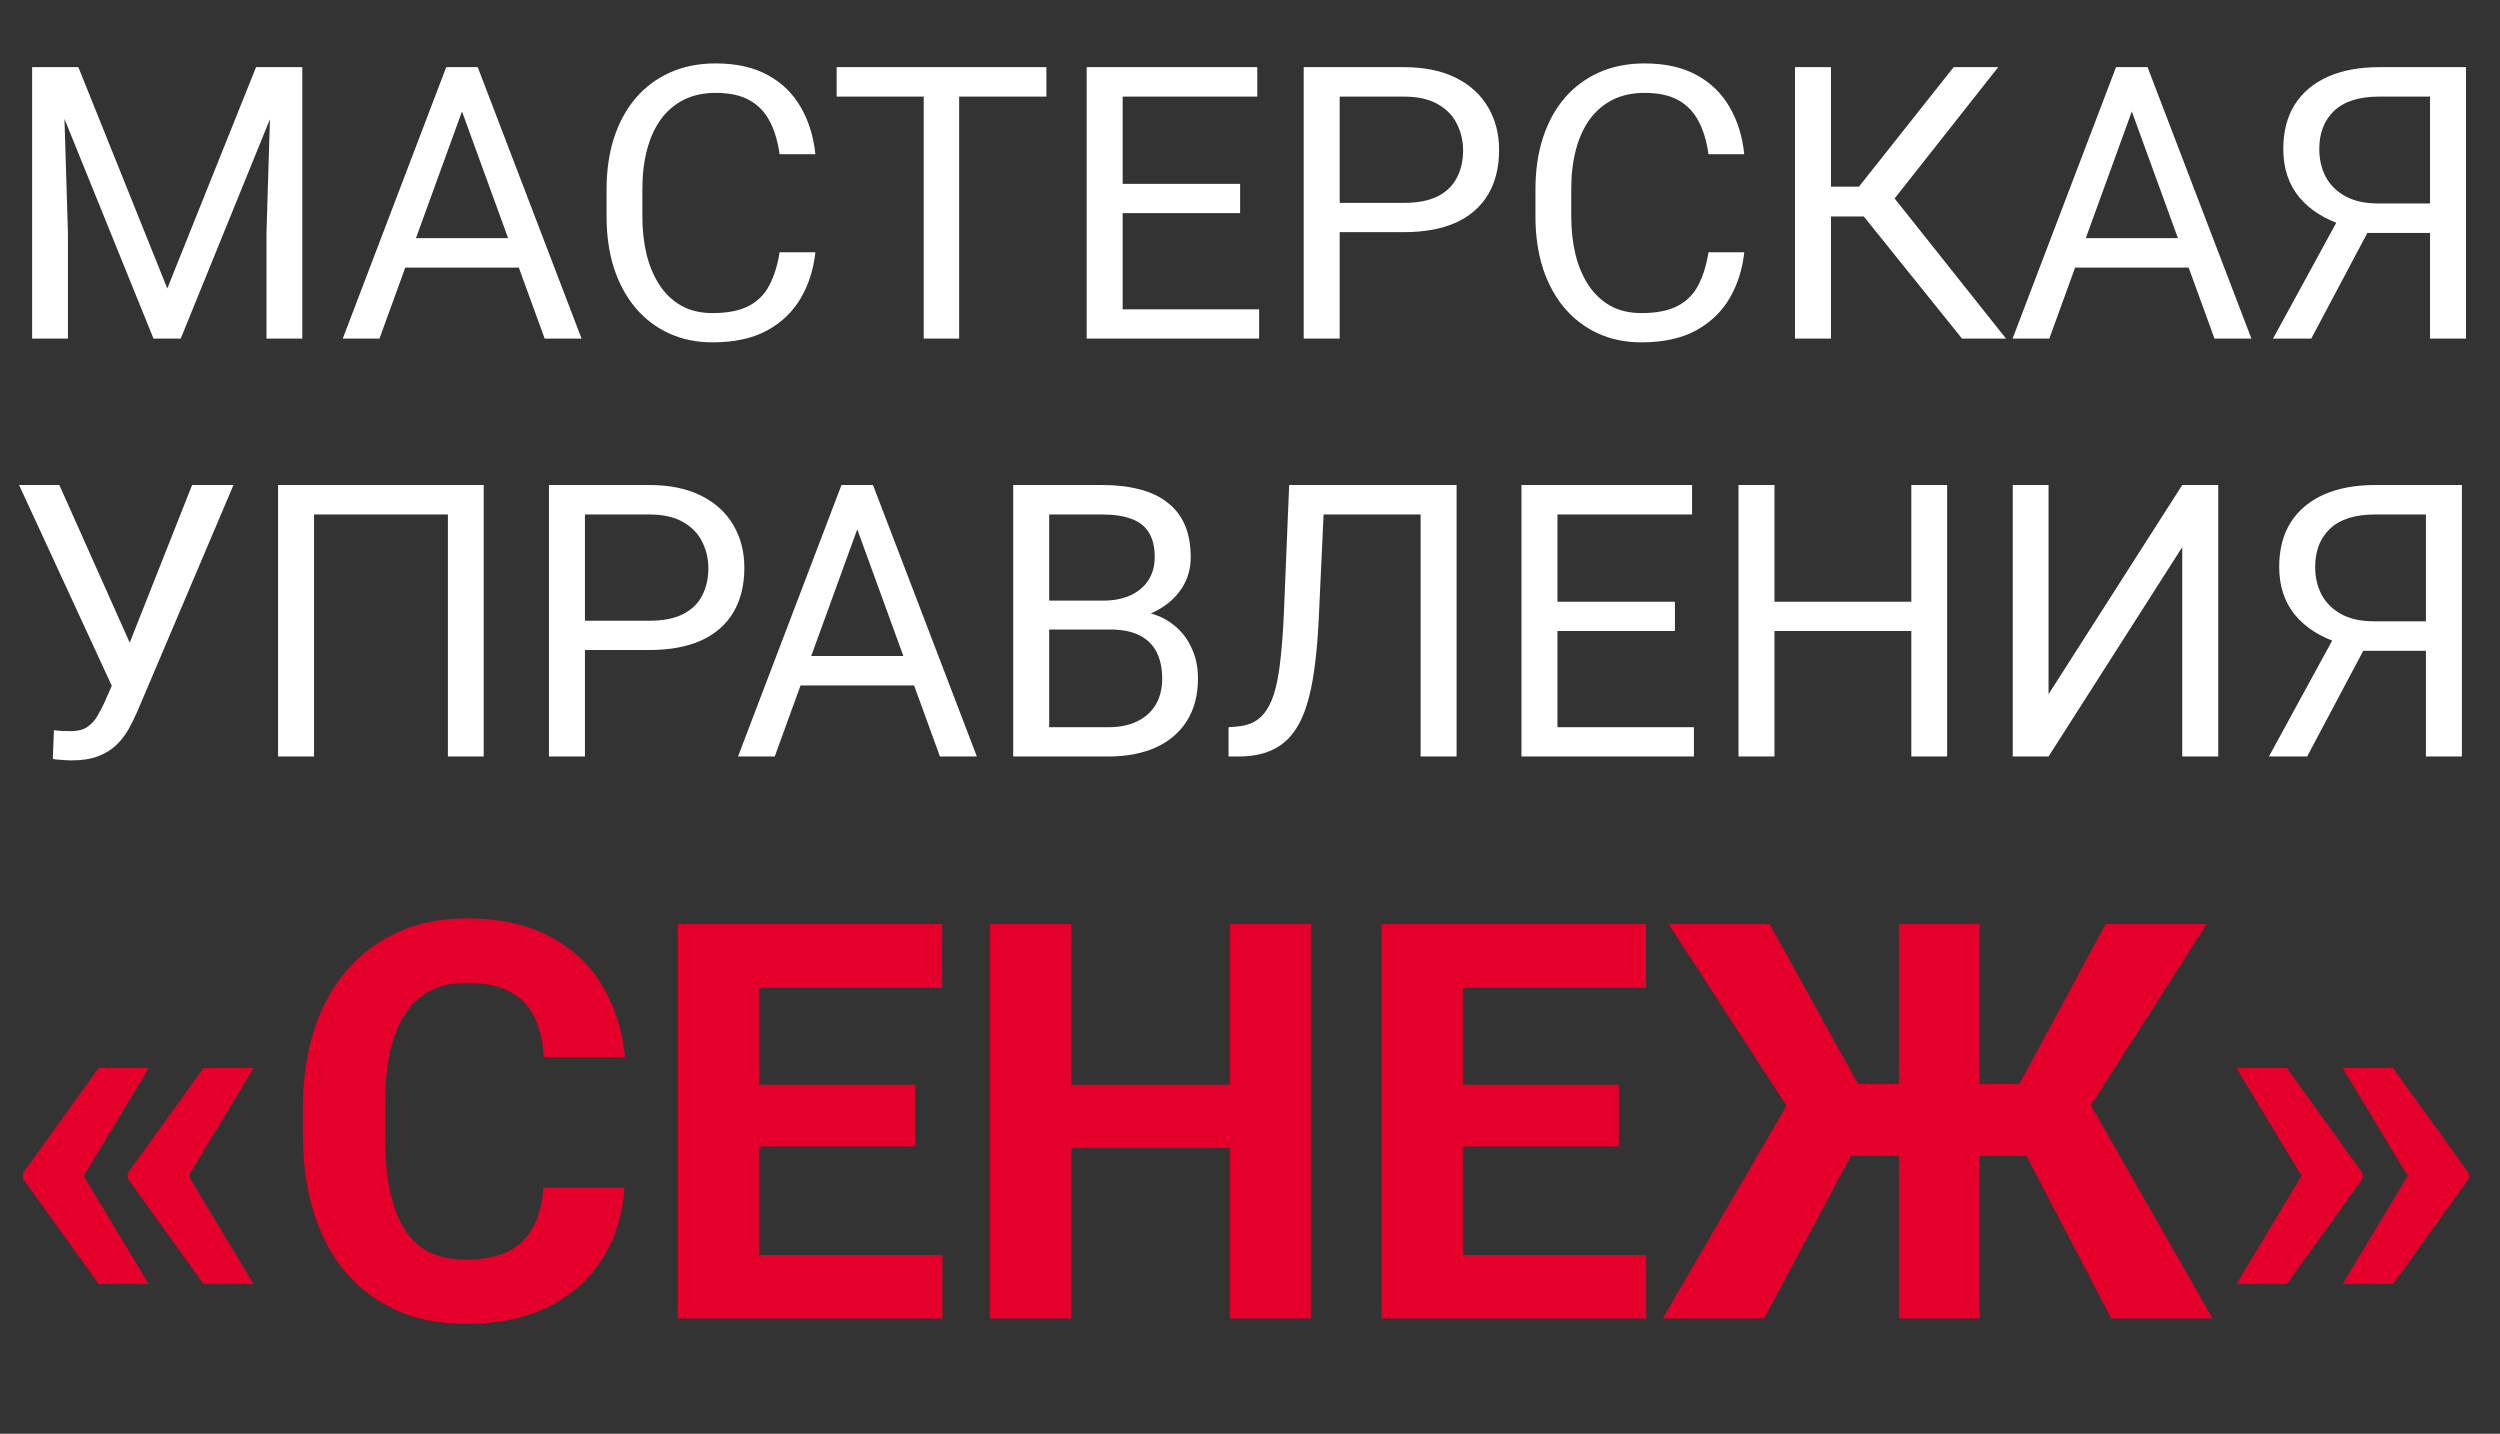
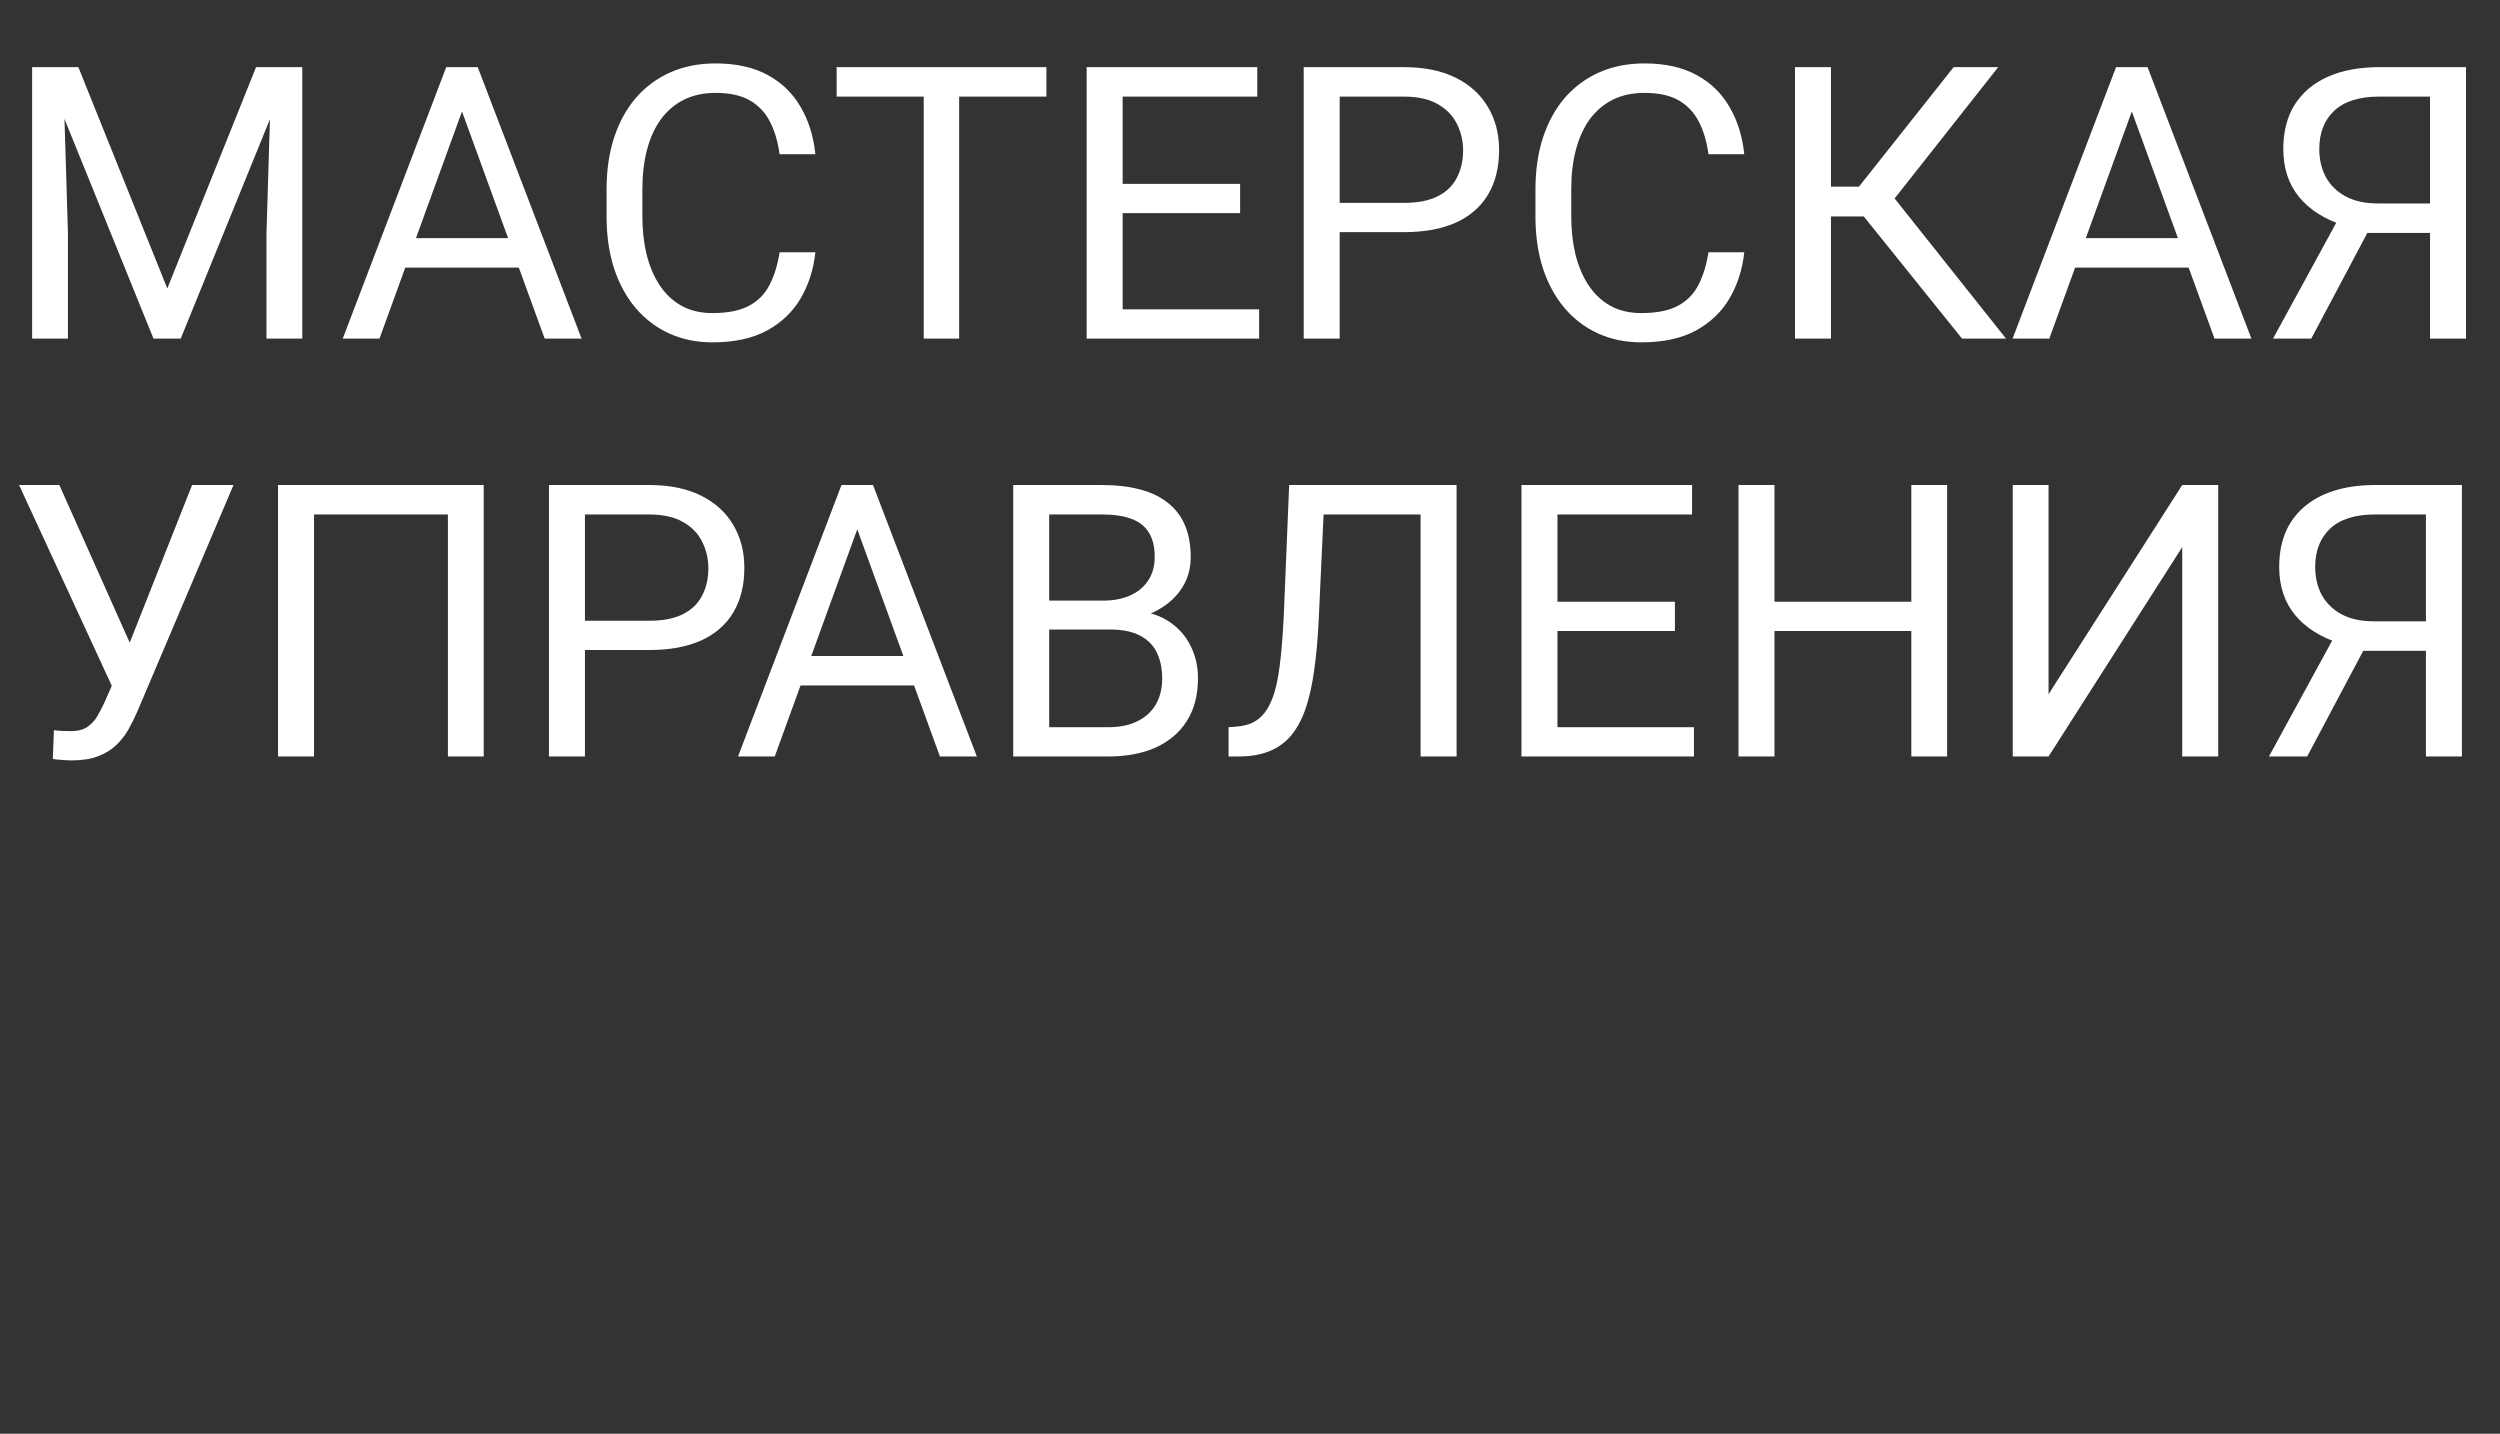
<svg xmlns="http://www.w3.org/2000/svg" width="347" height="199" viewBox="0 0 347 199" fill="none">
  <rect x="0" y="0" width="347" height="199" fill="#333333" stroke="none" />
  <path d="M6.038 9.32H10.877L23.221 40.039L35.54 9.32H40.405L25.084 47H21.306L6.038 9.32ZM4.459 9.32H8.729L9.428 32.301V47H4.459V9.32ZM37.688 9.32H41.958V47H36.989V32.301L37.688 9.32ZM65.145 12.659L52.671 47H47.573L61.936 9.32H65.223L65.145 12.659ZM75.6 47L63.101 12.659L63.023 9.32H66.31L80.724 47H75.6ZM74.953 33.051V37.14H53.784V33.051H74.953ZM108.208 35.018H113.176C112.917 37.399 112.236 39.53 111.132 41.41C110.028 43.291 108.466 44.783 106.448 45.887C104.429 46.974 101.91 47.518 98.891 47.518C96.683 47.518 94.673 47.103 92.861 46.275C91.067 45.447 89.523 44.274 88.229 42.756C86.935 41.22 85.934 39.383 85.227 37.244C84.537 35.087 84.192 32.689 84.192 30.049V26.297C84.192 23.657 84.537 21.268 85.227 19.128C85.934 16.972 86.944 15.126 88.255 13.59C89.583 12.055 91.179 10.873 93.043 10.045C94.906 9.217 97.002 8.803 99.331 8.803C102.178 8.803 104.584 9.338 106.551 10.407C108.518 11.477 110.045 12.961 111.132 14.858C112.236 16.739 112.917 18.921 113.176 21.406H108.208C107.966 19.646 107.517 18.136 106.862 16.877C106.206 15.6 105.275 14.617 104.067 13.927C102.859 13.237 101.281 12.892 99.331 12.892C97.658 12.892 96.183 13.211 94.906 13.849C93.646 14.488 92.585 15.393 91.723 16.566C90.877 17.74 90.239 19.146 89.808 20.785C89.376 22.424 89.161 24.244 89.161 26.245V30.049C89.161 31.895 89.35 33.629 89.73 35.251C90.127 36.873 90.722 38.296 91.516 39.521C92.309 40.746 93.319 41.712 94.543 42.419C95.768 43.109 97.218 43.455 98.891 43.455C101.013 43.455 102.704 43.118 103.963 42.445C105.223 41.773 106.172 40.806 106.81 39.547C107.466 38.287 107.931 36.778 108.208 35.018ZM133.129 9.32V47H128.212V9.32H133.129ZM145.24 9.32V13.409H116.126V9.32H145.24ZM174.768 42.937V47H154.815V42.937H174.768ZM155.825 9.32V47H150.83V9.32H155.825ZM172.128 25.52V29.584H154.815V25.52H172.128ZM174.509 9.32V13.409H154.815V9.32H174.509ZM194.85 32.223H184.783V28.16H194.85C196.8 28.16 198.378 27.85 199.586 27.229C200.794 26.607 201.674 25.745 202.226 24.641C202.795 23.537 203.08 22.277 203.08 20.862C203.08 19.568 202.795 18.352 202.226 17.213C201.674 16.075 200.794 15.16 199.586 14.47C198.378 13.763 196.8 13.409 194.85 13.409H185.948V47H180.953V9.32H194.85C197.697 9.32 200.104 9.812 202.07 10.795C204.037 11.779 205.529 13.142 206.547 14.884C207.565 16.61 208.074 18.585 208.074 20.811C208.074 23.226 207.565 25.288 206.547 26.996C205.529 28.704 204.037 30.006 202.07 30.903C200.104 31.783 197.697 32.223 194.85 32.223ZM237.136 35.018H242.105C241.846 37.399 241.165 39.53 240.061 41.41C238.956 43.291 237.395 44.783 235.376 45.887C233.358 46.974 230.839 47.518 227.82 47.518C225.611 47.518 223.602 47.103 221.79 46.275C219.996 45.447 218.452 44.274 217.158 42.756C215.864 41.22 214.863 39.383 214.156 37.244C213.466 35.087 213.121 32.689 213.121 30.049V26.297C213.121 23.657 213.466 21.268 214.156 19.128C214.863 16.972 215.872 15.126 217.184 13.59C218.512 12.055 220.108 10.873 221.971 10.045C223.834 9.217 225.931 8.803 228.26 8.803C231.106 8.803 233.513 9.338 235.48 10.407C237.447 11.477 238.974 12.961 240.061 14.858C241.165 16.739 241.846 18.921 242.105 21.406H237.136C236.895 19.646 236.446 18.136 235.791 16.877C235.135 15.6 234.203 14.617 232.996 13.927C231.788 13.237 230.209 12.892 228.26 12.892C226.586 12.892 225.111 13.211 223.834 13.849C222.575 14.488 221.514 15.393 220.651 16.566C219.806 17.74 219.168 19.146 218.736 20.785C218.305 22.424 218.089 24.244 218.089 26.245V30.049C218.089 31.895 218.279 33.629 218.659 35.251C219.056 36.873 219.651 38.296 220.444 39.521C221.238 40.746 222.247 41.712 223.472 42.419C224.697 43.109 226.146 43.455 227.82 43.455C229.942 43.455 231.633 43.118 232.892 42.445C234.152 41.773 235.1 40.806 235.739 39.547C236.394 38.287 236.86 36.778 237.136 35.018ZM254.139 9.32V47H249.144V9.32H254.139ZM277.352 9.32L260.997 30.049H252.146L251.37 25.909H258.021L271.167 9.32H277.352ZM272.332 47L258.176 29.402L260.971 25.029L278.439 47H272.332ZM296.917 12.659L284.443 47H279.345L293.708 9.32H296.994L296.917 12.659ZM307.372 47L294.872 12.659L294.794 9.32H298.081L312.496 47H307.372ZM306.725 33.051V37.14H285.556V33.051H306.725ZM338.452 32.327H327.868L325.409 31.317C322.683 30.455 320.587 29.135 319.121 27.358C317.654 25.564 316.921 23.338 316.921 20.681C316.921 18.248 317.456 16.187 318.525 14.496C319.612 12.805 321.148 11.52 323.132 10.64C325.133 9.76 327.497 9.32 330.223 9.32H342.282V47H337.288V13.409H330.223C327.462 13.409 325.383 14.065 323.986 15.376C322.606 16.687 321.916 18.456 321.916 20.681C321.916 22.13 322.217 23.424 322.821 24.563C323.442 25.702 324.357 26.599 325.564 27.254C326.772 27.91 328.273 28.238 330.067 28.238H338.478L338.452 32.327ZM329.964 29.739L320.803 47H315.498L324.917 29.739H329.964ZM16.7 92.501L26.663 67.32H32.408L19.081 98.711C18.701 99.591 18.278 100.445 17.812 101.273C17.347 102.084 16.777 102.809 16.105 103.447C15.432 104.086 14.595 104.595 13.594 104.974C12.611 105.354 11.386 105.543 9.919 105.543C9.505 105.543 9.014 105.518 8.444 105.466C7.875 105.431 7.504 105.388 7.332 105.336L7.487 101.351C7.677 101.386 8.048 101.42 8.6 101.455C9.152 101.472 9.557 101.48 9.816 101.48C10.799 101.48 11.576 101.282 12.145 100.885C12.714 100.488 13.171 99.988 13.517 99.384C13.879 98.763 14.207 98.133 14.5 97.495L16.7 92.501ZM8.237 67.32L18.718 90.793L19.96 95.425L15.768 95.735L2.647 67.32H8.237ZM67.138 67.32V105H62.169V71.409H43.588V105H38.593V67.32H67.138ZM90.092 90.223H80.025V86.16H90.092C92.042 86.16 93.62 85.85 94.828 85.228C96.036 84.607 96.916 83.745 97.468 82.641C98.037 81.537 98.322 80.277 98.322 78.862C98.322 77.568 98.037 76.352 97.468 75.213C96.916 74.075 96.036 73.16 94.828 72.47C93.62 71.763 92.042 71.409 90.092 71.409H81.19V105H76.195V67.32H90.092C92.939 67.32 95.346 67.812 97.312 68.795C99.279 69.779 100.772 71.142 101.79 72.884C102.807 74.609 103.316 76.585 103.316 78.811C103.316 81.226 102.807 83.288 101.79 84.996C100.772 86.704 99.279 88.006 97.312 88.903C95.346 89.783 92.939 90.223 90.092 90.223ZM120.008 70.659L107.535 105H102.437L116.799 67.32H120.086L120.008 70.659ZM130.463 105L117.964 70.659L117.886 67.32H121.173L135.587 105H130.463ZM129.816 91.051V95.14H108.647V91.051H129.816ZM154.065 87.376H144.516L144.464 83.365H153.133C154.565 83.365 155.816 83.124 156.886 82.641C157.955 82.158 158.784 81.467 159.37 80.57C159.974 79.656 160.276 78.569 160.276 77.31C160.276 75.929 160.008 74.808 159.474 73.945C158.956 73.065 158.154 72.427 157.067 72.03C155.997 71.616 154.634 71.409 152.978 71.409H145.628V105H140.634V67.32H152.978C154.91 67.32 156.636 67.519 158.154 67.915C159.672 68.295 160.957 68.899 162.01 69.727C163.079 70.538 163.89 71.573 164.442 72.832C164.994 74.092 165.271 75.602 165.271 77.361C165.271 78.914 164.874 80.32 164.08 81.58C163.286 82.822 162.182 83.84 160.768 84.633C159.37 85.427 157.731 85.936 155.851 86.16L154.065 87.376ZM153.832 105H142.549L145.37 100.937H153.832C155.419 100.937 156.765 100.661 157.869 100.109C158.991 99.557 159.845 98.78 160.431 97.78C161.018 96.762 161.311 95.563 161.311 94.183C161.311 92.785 161.061 91.578 160.561 90.56C160.06 89.542 159.275 88.757 158.206 88.205C157.136 87.653 155.756 87.376 154.065 87.376H146.948L147 83.365H156.73L157.792 84.814C159.603 84.97 161.139 85.487 162.398 86.367C163.657 87.23 164.615 88.334 165.271 89.68C165.943 91.025 166.28 92.509 166.28 94.131C166.28 96.477 165.762 98.461 164.727 100.083C163.709 101.688 162.269 102.912 160.405 103.758C158.542 104.586 156.351 105 153.832 105ZM197.878 67.32V71.409H180.643V67.32H197.878ZM202.174 67.32V105H197.179V67.32H202.174ZM178.935 67.32H183.903L183.049 85.772C182.929 88.429 182.722 90.801 182.428 92.889C182.152 94.959 181.755 96.762 181.238 98.297C180.72 99.816 180.047 101.075 179.219 102.076C178.391 103.059 177.373 103.792 176.166 104.275C174.975 104.758 173.543 105 171.87 105H170.524V100.937L171.559 100.859C172.525 100.79 173.353 100.575 174.043 100.212C174.751 99.833 175.346 99.263 175.829 98.504C176.329 97.745 176.735 96.762 177.045 95.554C177.356 94.347 177.597 92.871 177.77 91.129C177.96 89.369 178.106 87.316 178.21 84.97L178.935 67.32ZM235.118 100.937V105H215.165V100.937H235.118ZM216.174 67.32V105H211.18V67.32H216.174ZM232.478 83.52V87.584H215.165V83.52H232.478ZM234.859 67.32V71.409H215.165V67.32H234.859ZM265.914 83.52V87.584H245.521V83.52H265.914ZM246.297 67.32V105H241.303V67.32H246.297ZM270.261 67.32V105H265.292V67.32H270.261ZM284.339 96.356L302.895 67.32H307.889V105H302.895V75.938L284.339 105H279.371V67.32H284.339V96.356ZM337.883 90.327H327.298L324.84 89.317C322.114 88.455 320.018 87.135 318.551 85.358C317.085 83.564 316.352 81.338 316.352 78.681C316.352 76.249 316.886 74.187 317.956 72.496C319.043 70.805 320.578 69.52 322.562 68.64C324.564 67.76 326.927 67.32 329.653 67.32H341.713V105H336.718V71.409H329.653C326.893 71.409 324.814 72.065 323.417 73.376C322.036 74.687 321.346 76.456 321.346 78.681C321.346 80.13 321.648 81.424 322.252 82.563C322.873 83.702 323.787 84.599 324.995 85.254C326.203 85.91 327.704 86.238 329.498 86.238H337.909L337.883 90.327ZM329.395 87.739L320.233 105H314.928L324.348 87.739H329.395Z" fill="white" />
-   <path d="M20.654 148.222L11.518 163.374L3.171 163.336V162.848L13.699 148.222H20.654ZM11.518 163.036L20.654 178.225H13.699L3.171 163.562V163.073L11.518 163.036ZM35.205 148.222L26.068 163.374L17.722 163.336V162.848L28.249 148.222H35.205ZM26.068 163.036L35.205 178.225H28.249L17.722 163.562V163.073L26.068 163.036ZM75.434 164.84H86.676C86.45 168.525 85.435 171.796 83.63 174.653C81.851 177.511 79.357 179.742 76.148 181.346C72.965 182.95 69.13 183.752 64.644 183.752C61.134 183.752 57.989 183.15 55.206 181.947C52.424 180.719 50.043 178.965 48.063 176.684C46.108 174.403 44.617 171.646 43.589 168.412C42.561 165.179 42.047 161.557 42.047 157.546V153.749C42.047 149.739 42.574 146.117 43.627 142.883C44.704 139.625 46.233 136.855 48.213 134.574C50.219 132.293 52.612 130.539 55.395 129.311C58.177 128.082 61.285 127.468 64.719 127.468C69.281 127.468 73.128 128.295 76.261 129.95C79.419 131.604 81.863 133.885 83.593 136.792C85.347 139.7 86.4 143.009 86.751 146.718H75.472C75.346 144.513 74.908 142.645 74.156 141.116C73.404 139.562 72.263 138.397 70.734 137.62C69.231 136.818 67.225 136.417 64.719 136.417C62.839 136.417 61.197 136.767 59.794 137.469C58.39 138.171 57.212 139.236 56.259 140.665C55.307 142.094 54.592 143.898 54.116 146.079C53.665 148.235 53.44 150.766 53.44 153.674V157.546C53.44 160.379 53.653 162.873 54.079 165.028C54.505 167.159 55.156 168.964 56.034 170.442C56.936 171.896 58.089 172.999 59.493 173.751C60.921 174.478 62.638 174.841 64.644 174.841C67 174.841 68.942 174.465 70.471 173.713C72 172.961 73.166 171.846 73.968 170.367C74.795 168.888 75.284 167.046 75.434 164.84ZM130.815 174.202V183H101.677V174.202H130.815ZM105.362 128.258V183H94.082V128.258H105.362ZM127.018 150.553V159.125H101.677V150.553H127.018ZM130.778 128.258V137.093H101.677V128.258H130.778ZM173.902 150.553V159.351H145.328V150.553H173.902ZM148.674 128.258V183H137.395V128.258H148.674ZM181.948 128.258V183H170.707V128.258H181.948ZM228.494 174.202V183H199.356V174.202H228.494ZM203.041 128.258V183H191.761V128.258H203.041ZM224.697 150.553V159.125H199.356V150.553H224.697ZM228.457 128.258V137.093H199.356V128.258H228.457ZM252.481 160.441L231.615 128.258H245.639L257.896 150.44H267.408L265.941 160.441H252.481ZM257.82 158.712L244.849 183H230.788L248.722 152.17L257.82 158.712ZM274.777 128.258V183H263.573V128.258H274.777ZM306.284 128.258L285.718 160.441H272.333L270.867 150.44H280.304L292.26 128.258H306.284ZM293.049 183L280.379 158.712L289.515 152.17L307.111 183H293.049ZM310.419 178.225L319.556 163.036L327.94 163.073V163.562L317.413 178.225H310.419ZM310.419 148.222H317.413L327.94 162.848V163.336L319.556 163.374L310.419 148.222ZM325.158 178.225L334.294 163.036L342.678 163.073V163.562L332.151 178.225H325.158ZM325.158 148.222H332.151L342.678 162.848V163.336L334.294 163.374L325.158 148.222Z" fill="#E4002B" />
</svg>